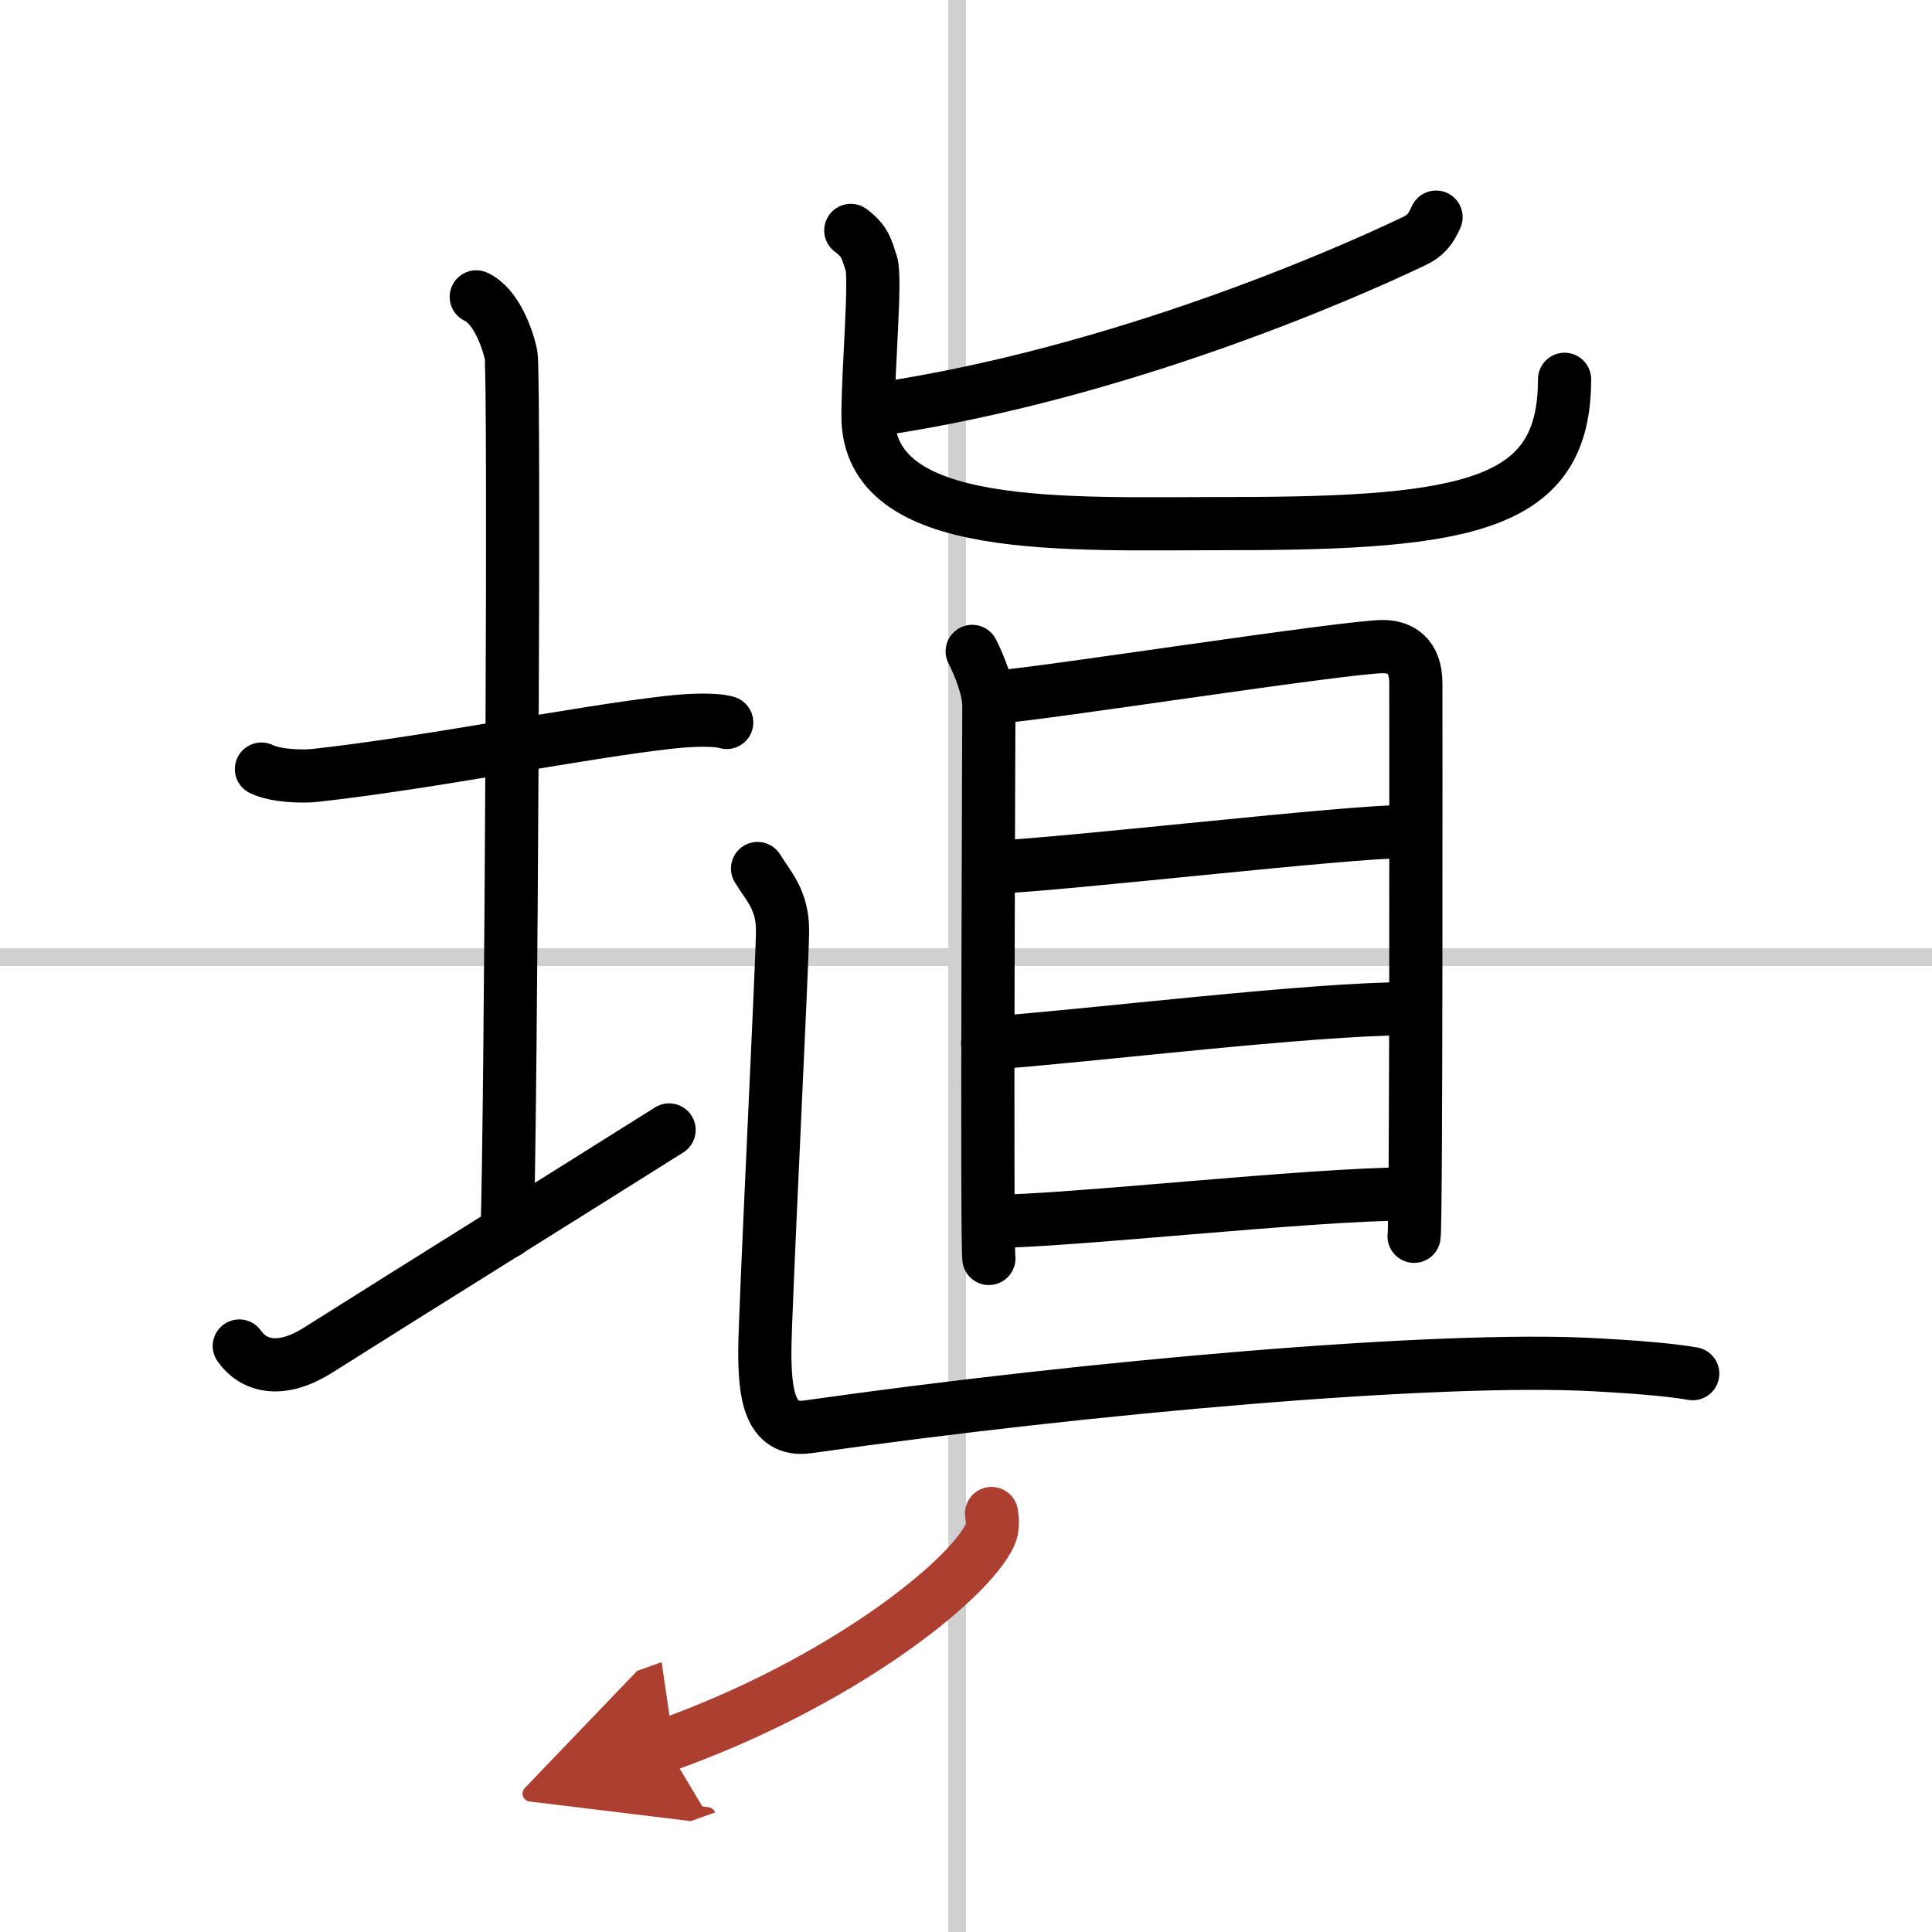
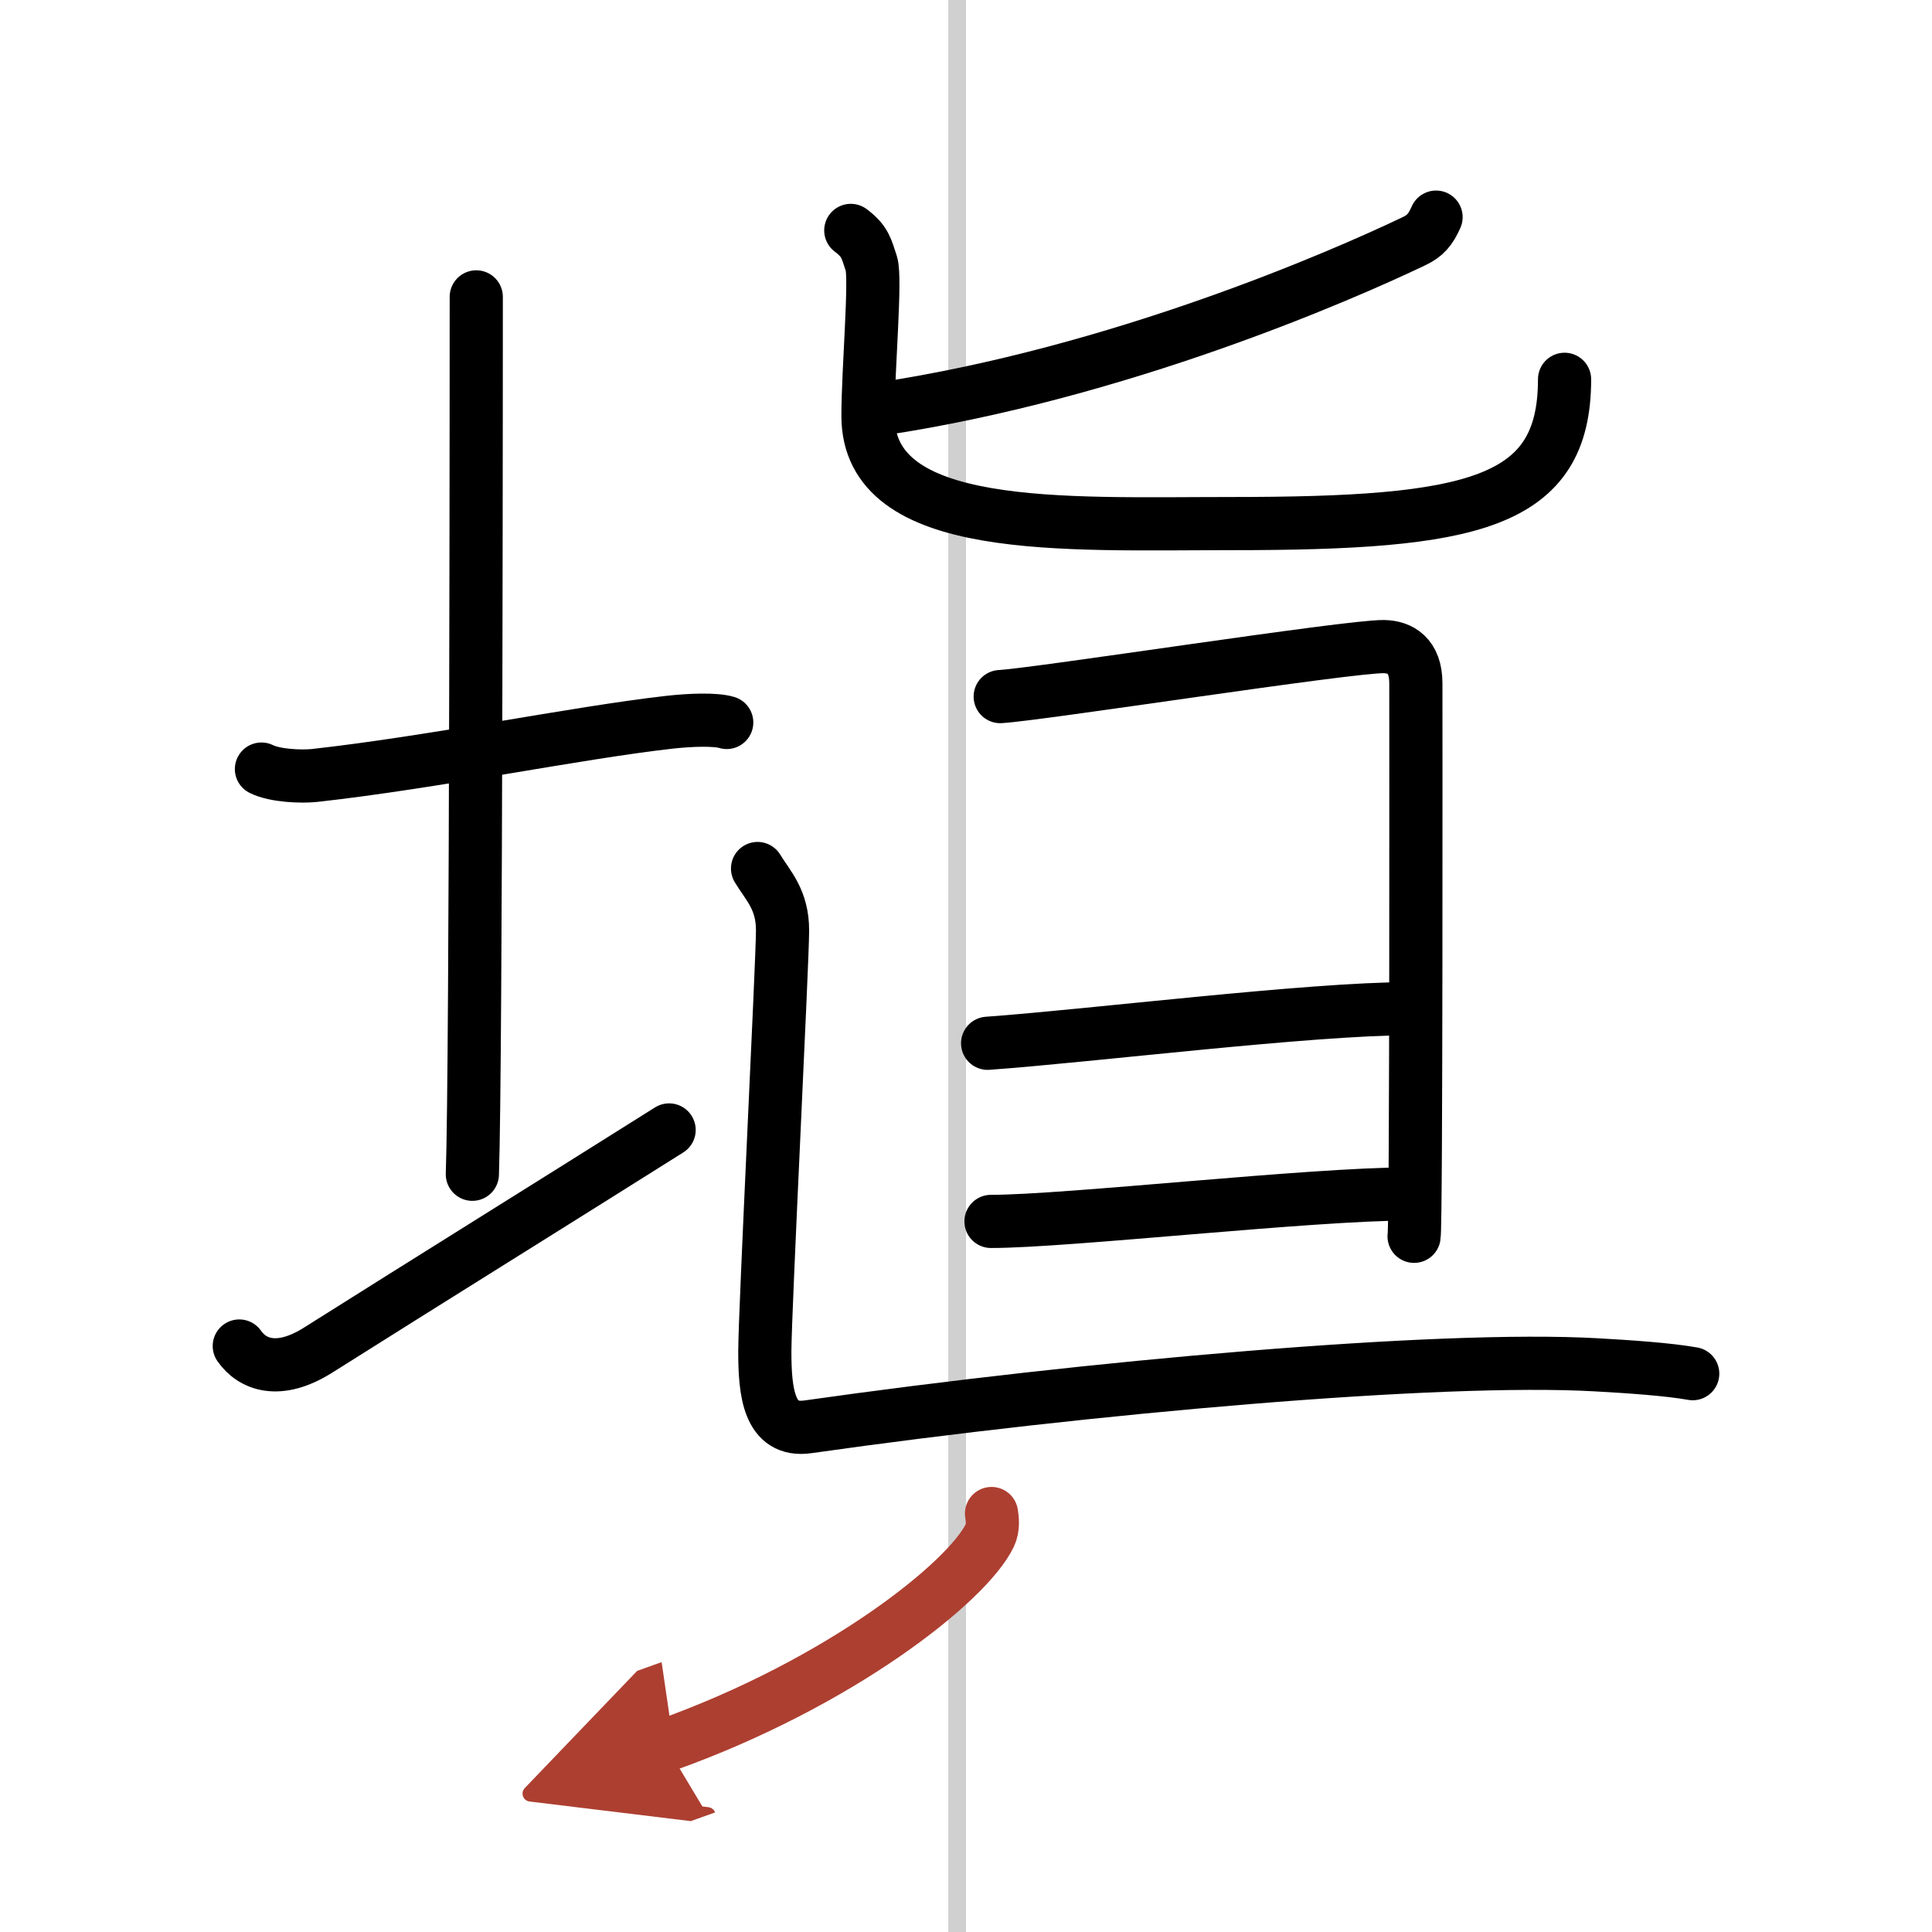
<svg xmlns="http://www.w3.org/2000/svg" width="400" height="400" viewBox="0 0 109 109">
  <defs>
    <marker id="a" markerWidth="4" orient="auto" refX="1" refY="5" viewBox="0 0 10 10">
      <polyline points="0 0 10 5 0 10 1 5" fill="#ad3f31" stroke="#ad3f31" />
    </marker>
  </defs>
  <g fill="none" stroke="#000" stroke-linecap="round" stroke-linejoin="round" stroke-width="3">
    <rect width="100%" height="100%" fill="#fff" stroke="#fff" />
    <line x1="54" x2="54" y2="109" stroke="#d0d0d0" stroke-width="1" />
-     <line x2="109" y1="54" y2="54" stroke="#d0d0d0" stroke-width="1" />
    <path d="m14.75 43.39c0.76 0.38 2.24 0.44 3 0.36 6.75-0.75 14.65-2.39 20-3 1.25-0.14 2.62-0.18 3.25 0.01" />
-     <path d="m26.87 16.75c1.09 0.5 1.74 2.25 1.96 3.25s0 43.25-0.22 49.5" />
+     <path d="m26.87 16.75s0 43.25-0.22 49.5" />
    <path d="m13.5 75.94c0.74 1.06 2.23 1.63 4.45 0.23 6.18-3.9 13.61-8.52 19.8-12.42" />
    <path d="m81.02 12.25c-0.31 0.7-0.61 1.06-1.25 1.36-4.14 1.98-16.67 7.44-30.06 9.46" />
    <path d="m48 13c0.83 0.62 0.88 1.04 1.16 1.87 0.27 0.83-0.19 6-0.19 8.6 0 6.69 11.05 6.07 20.47 6.07 13.66 0 18.83-1.1 18.83-8.14" />
-     <path d="m54.85 36.75c0.38 0.74 0.94 2.09 0.94 3.07s-0.13 30.2 0 31.18" />
    <path d="m56.43 39.3c2.17-0.12 19.67-2.85 21.65-2.82 0.91 0.02 1.8 0.49 1.8 2.07 0 1.18 0.03 30.47-0.1 31.2" />
-     <path d="m55.88 48.94c4.27-0.17 20.03-2.03 23.5-2.03" />
    <path d="m55.72 58.86c5.74-0.41 18.17-1.95 23.74-1.95" />
    <path d="m55.91 68.91c4.3 0 18.02-1.55 23.59-1.55" />
    <path d="m42.74 49c0.61 1 1.41 1.75 1.41 3.5s-1 21.5-1 23.75 0.21 4.56 2.42 4.25c15.86-2.25 35.63-4 44.48-3.5 1.81 0.1 4.04 0.25 5.45 0.5" />
    <path d="m55.94 85.39c0.05 0.31 0.11 0.8-0.1 1.24-1.25 2.61-8.44 8.33-18.28 11.84" marker-end="url(#a)" stroke="#ad3f31" />
  </g>
</svg>